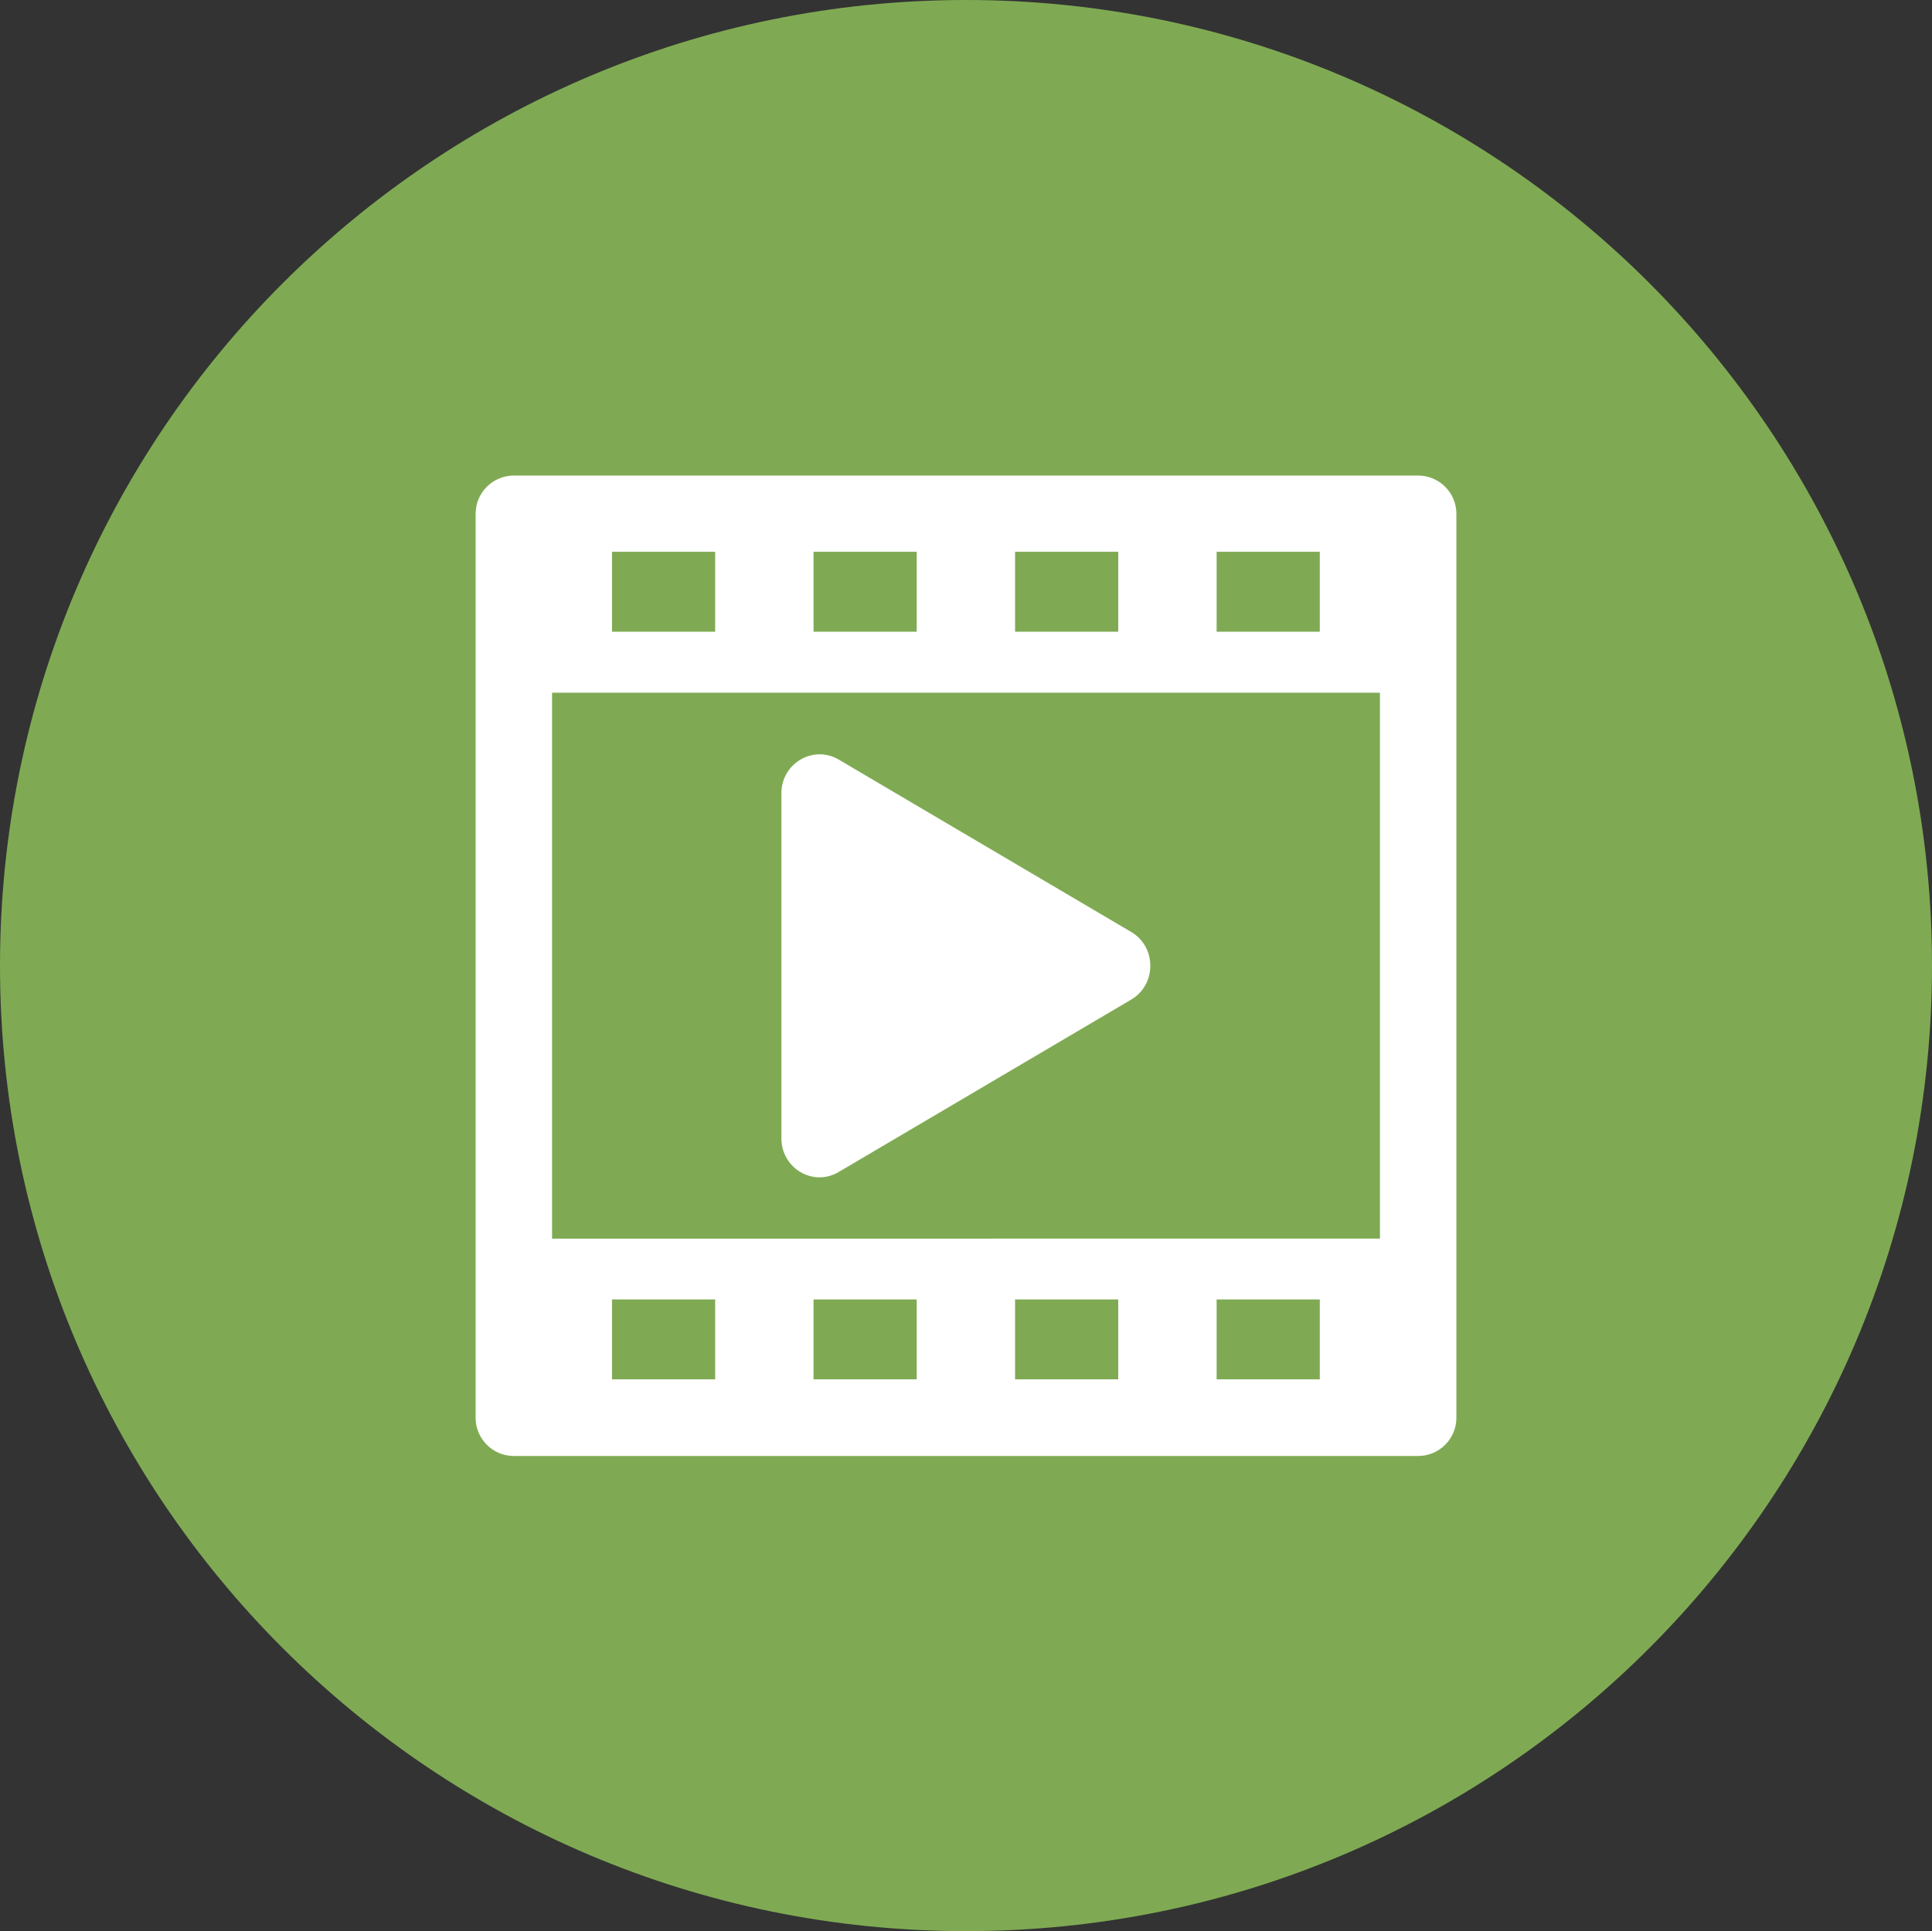
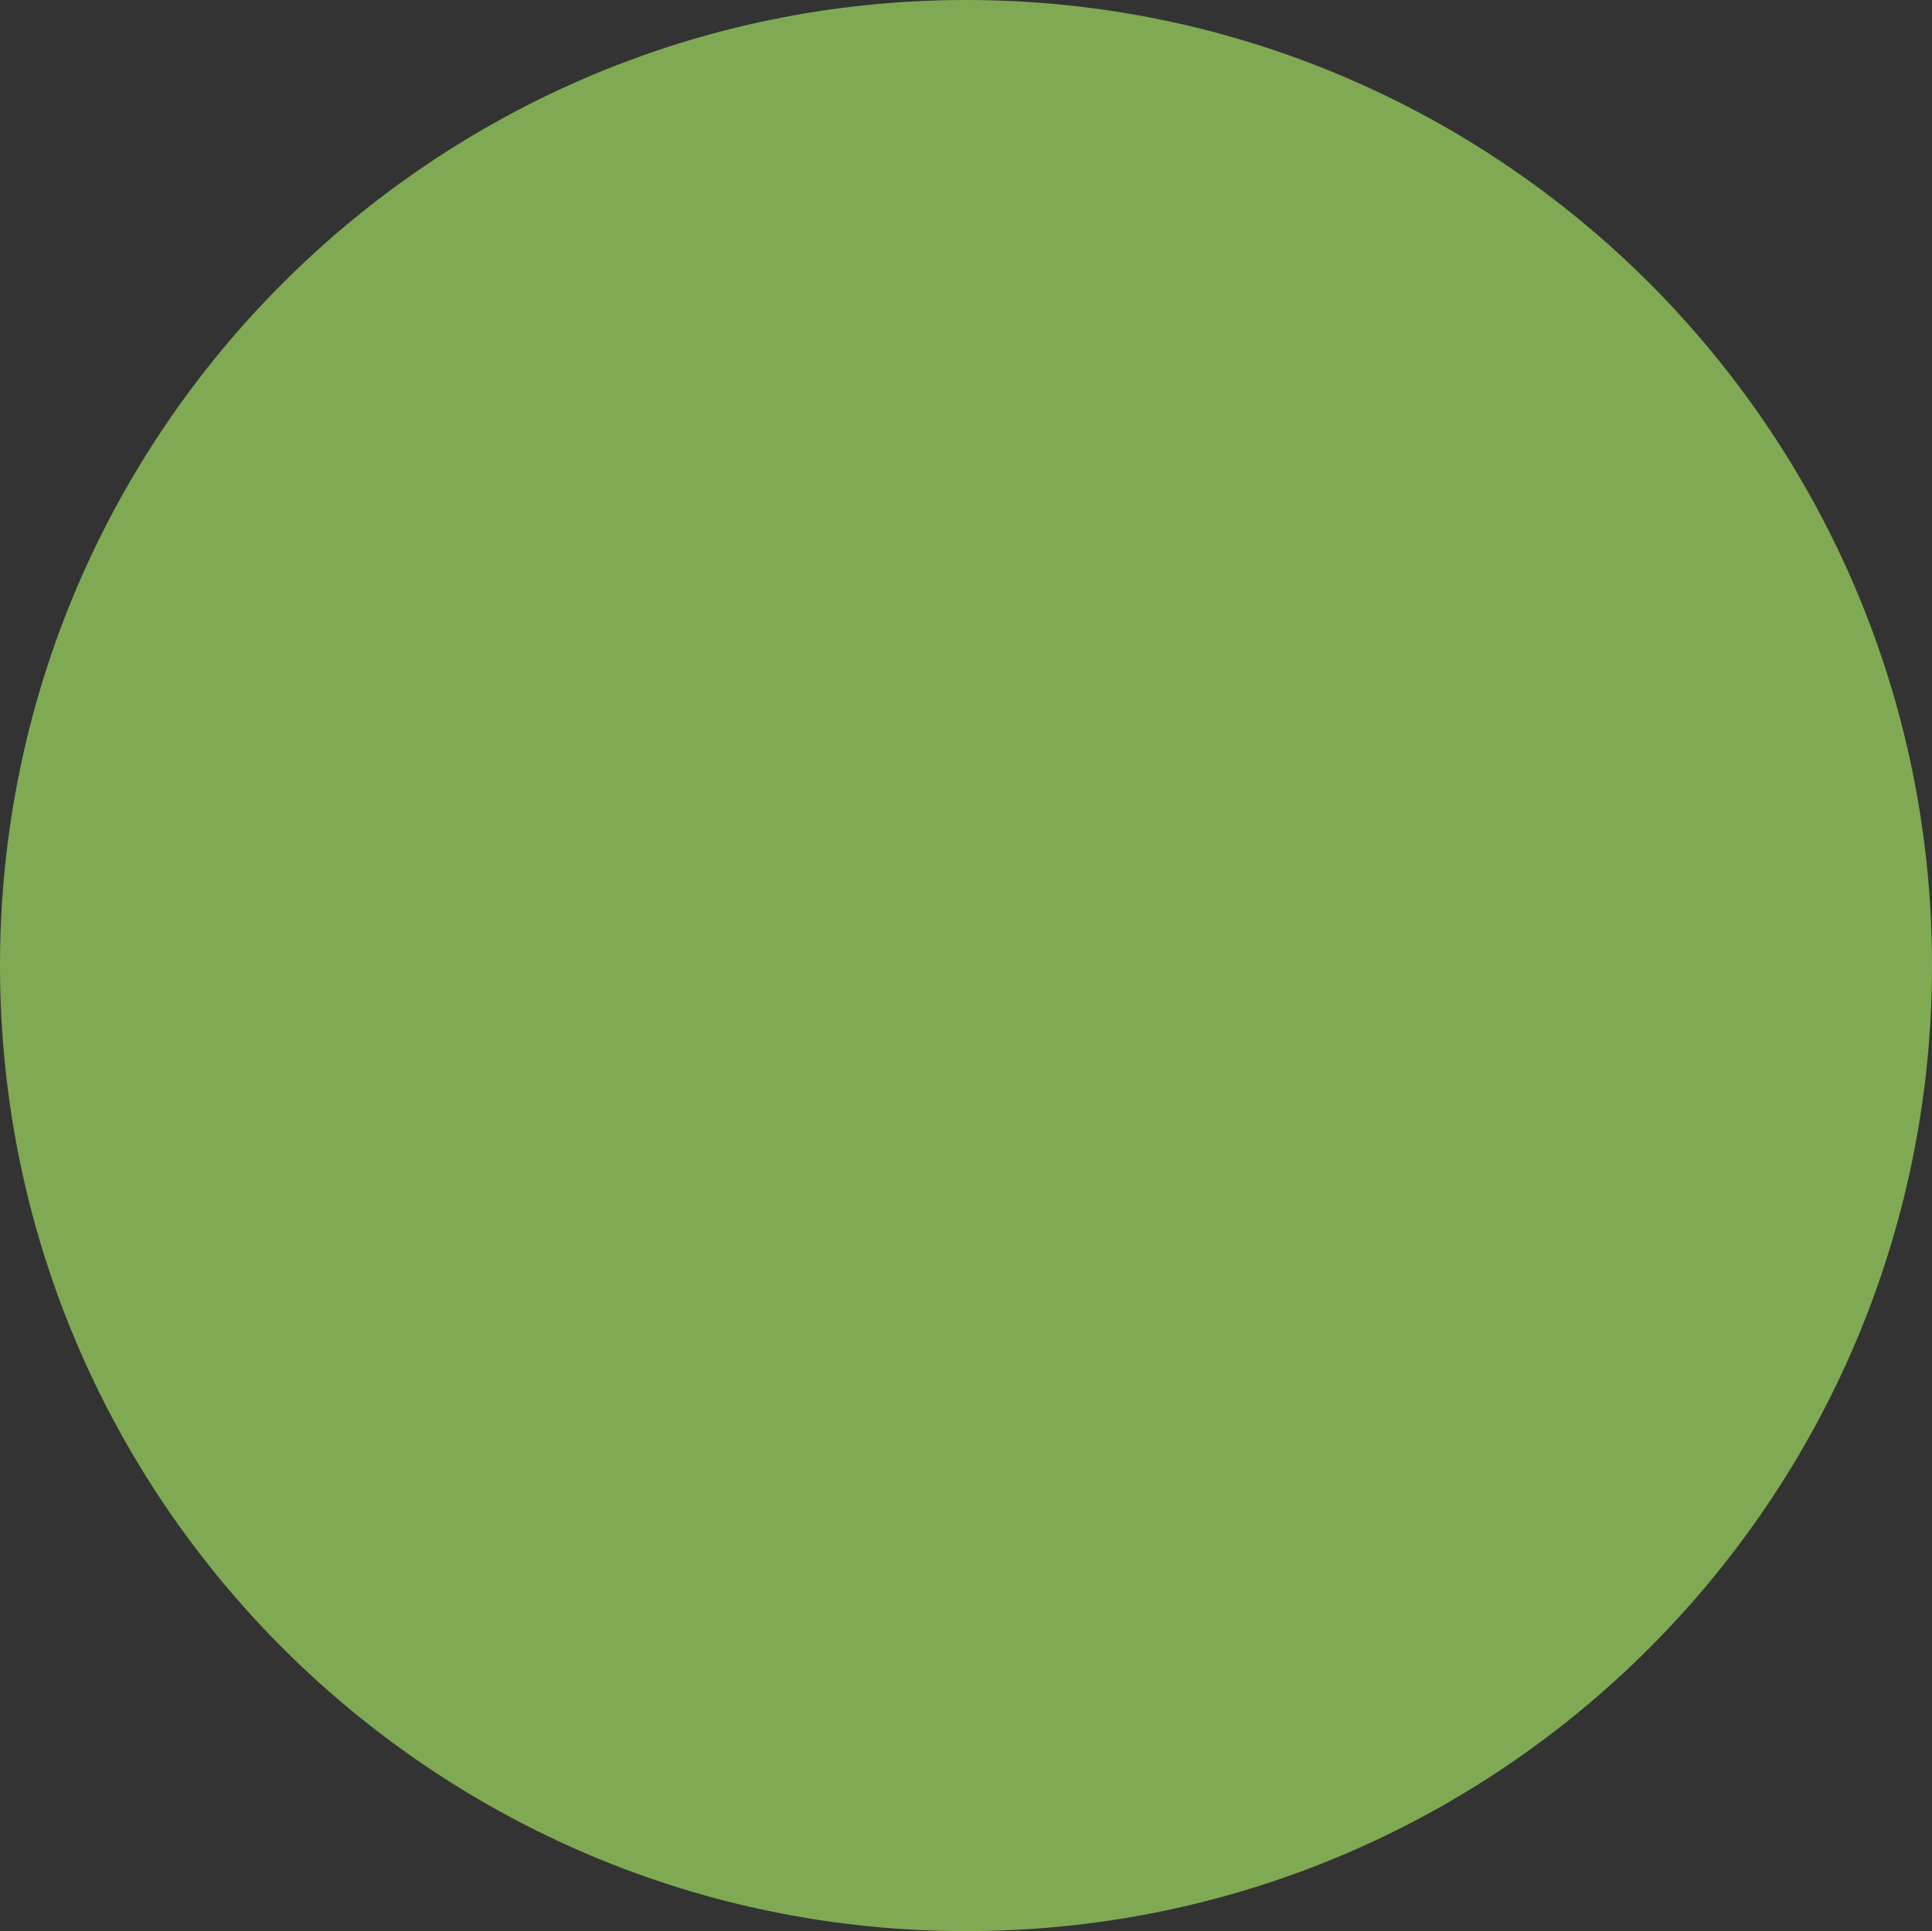
<svg xmlns="http://www.w3.org/2000/svg" id="_イヤー_2" viewBox="0 0 88.96 88.94">
  <rect x="0" y="0" width="88.96" height="88.94" fill="#333333" stroke="none" />
  <defs>
    <style>.cls-1{fill:#fff;}.cls-2{fill:#7faa53;}</style>
  </defs>
  <g id="_景">
    <g>
      <path class="cls-2" d="M44.48,0c12.28,0,23.4,4.98,31.45,13.02,8.05,8.05,13.03,19.17,13.03,31.44s-4.98,23.4-13.03,31.45c-8.05,8.05-19.17,13.02-31.45,13.02s-23.4-4.98-31.45-13.02C4.98,67.87,0,56.75,0,44.47S4.98,21.07,13.03,13.03,32.2,0,44.48,0" />
-       <path class="cls-1" d="M65.3,21.9H23.66c-.97,0-1.76,.79-1.76,1.76v41.63c0,.97,.79,1.76,1.76,1.76h41.64c.97,0,1.76-.79,1.76-1.76V23.66c0-.97-.79-1.76-1.76-1.76Zm-4.53,7.19h-4.75v-3.68h4.75v3.68Zm-9.28,0h-4.75v-3.68h4.75v3.68Zm-9.28,0h-4.75v-3.68h4.75v3.68Zm-9.28,0h-4.75v-3.68h4.75v3.68Zm-4.75,30.75h4.75v3.68h-4.75v-3.68Zm9.28,0h4.75v3.68h-4.75v-3.68Zm9.28,0h4.75v3.68h-4.75v-3.68Zm9.28,0h4.75v3.68h-4.75v-3.68Zm-30.6-2.81V31.9H63.54v25.14H25.42Z" />
-       <path class="cls-1" d="M52.09,42.92l-13.47-7.94c-1.17-.69-2.64,.17-2.64,1.55v15.89c0,1.38,1.46,2.25,2.64,1.55l13.47-7.94c1.17-.69,1.17-2.42,0-3.11Z" />
    </g>
  </g>
</svg>